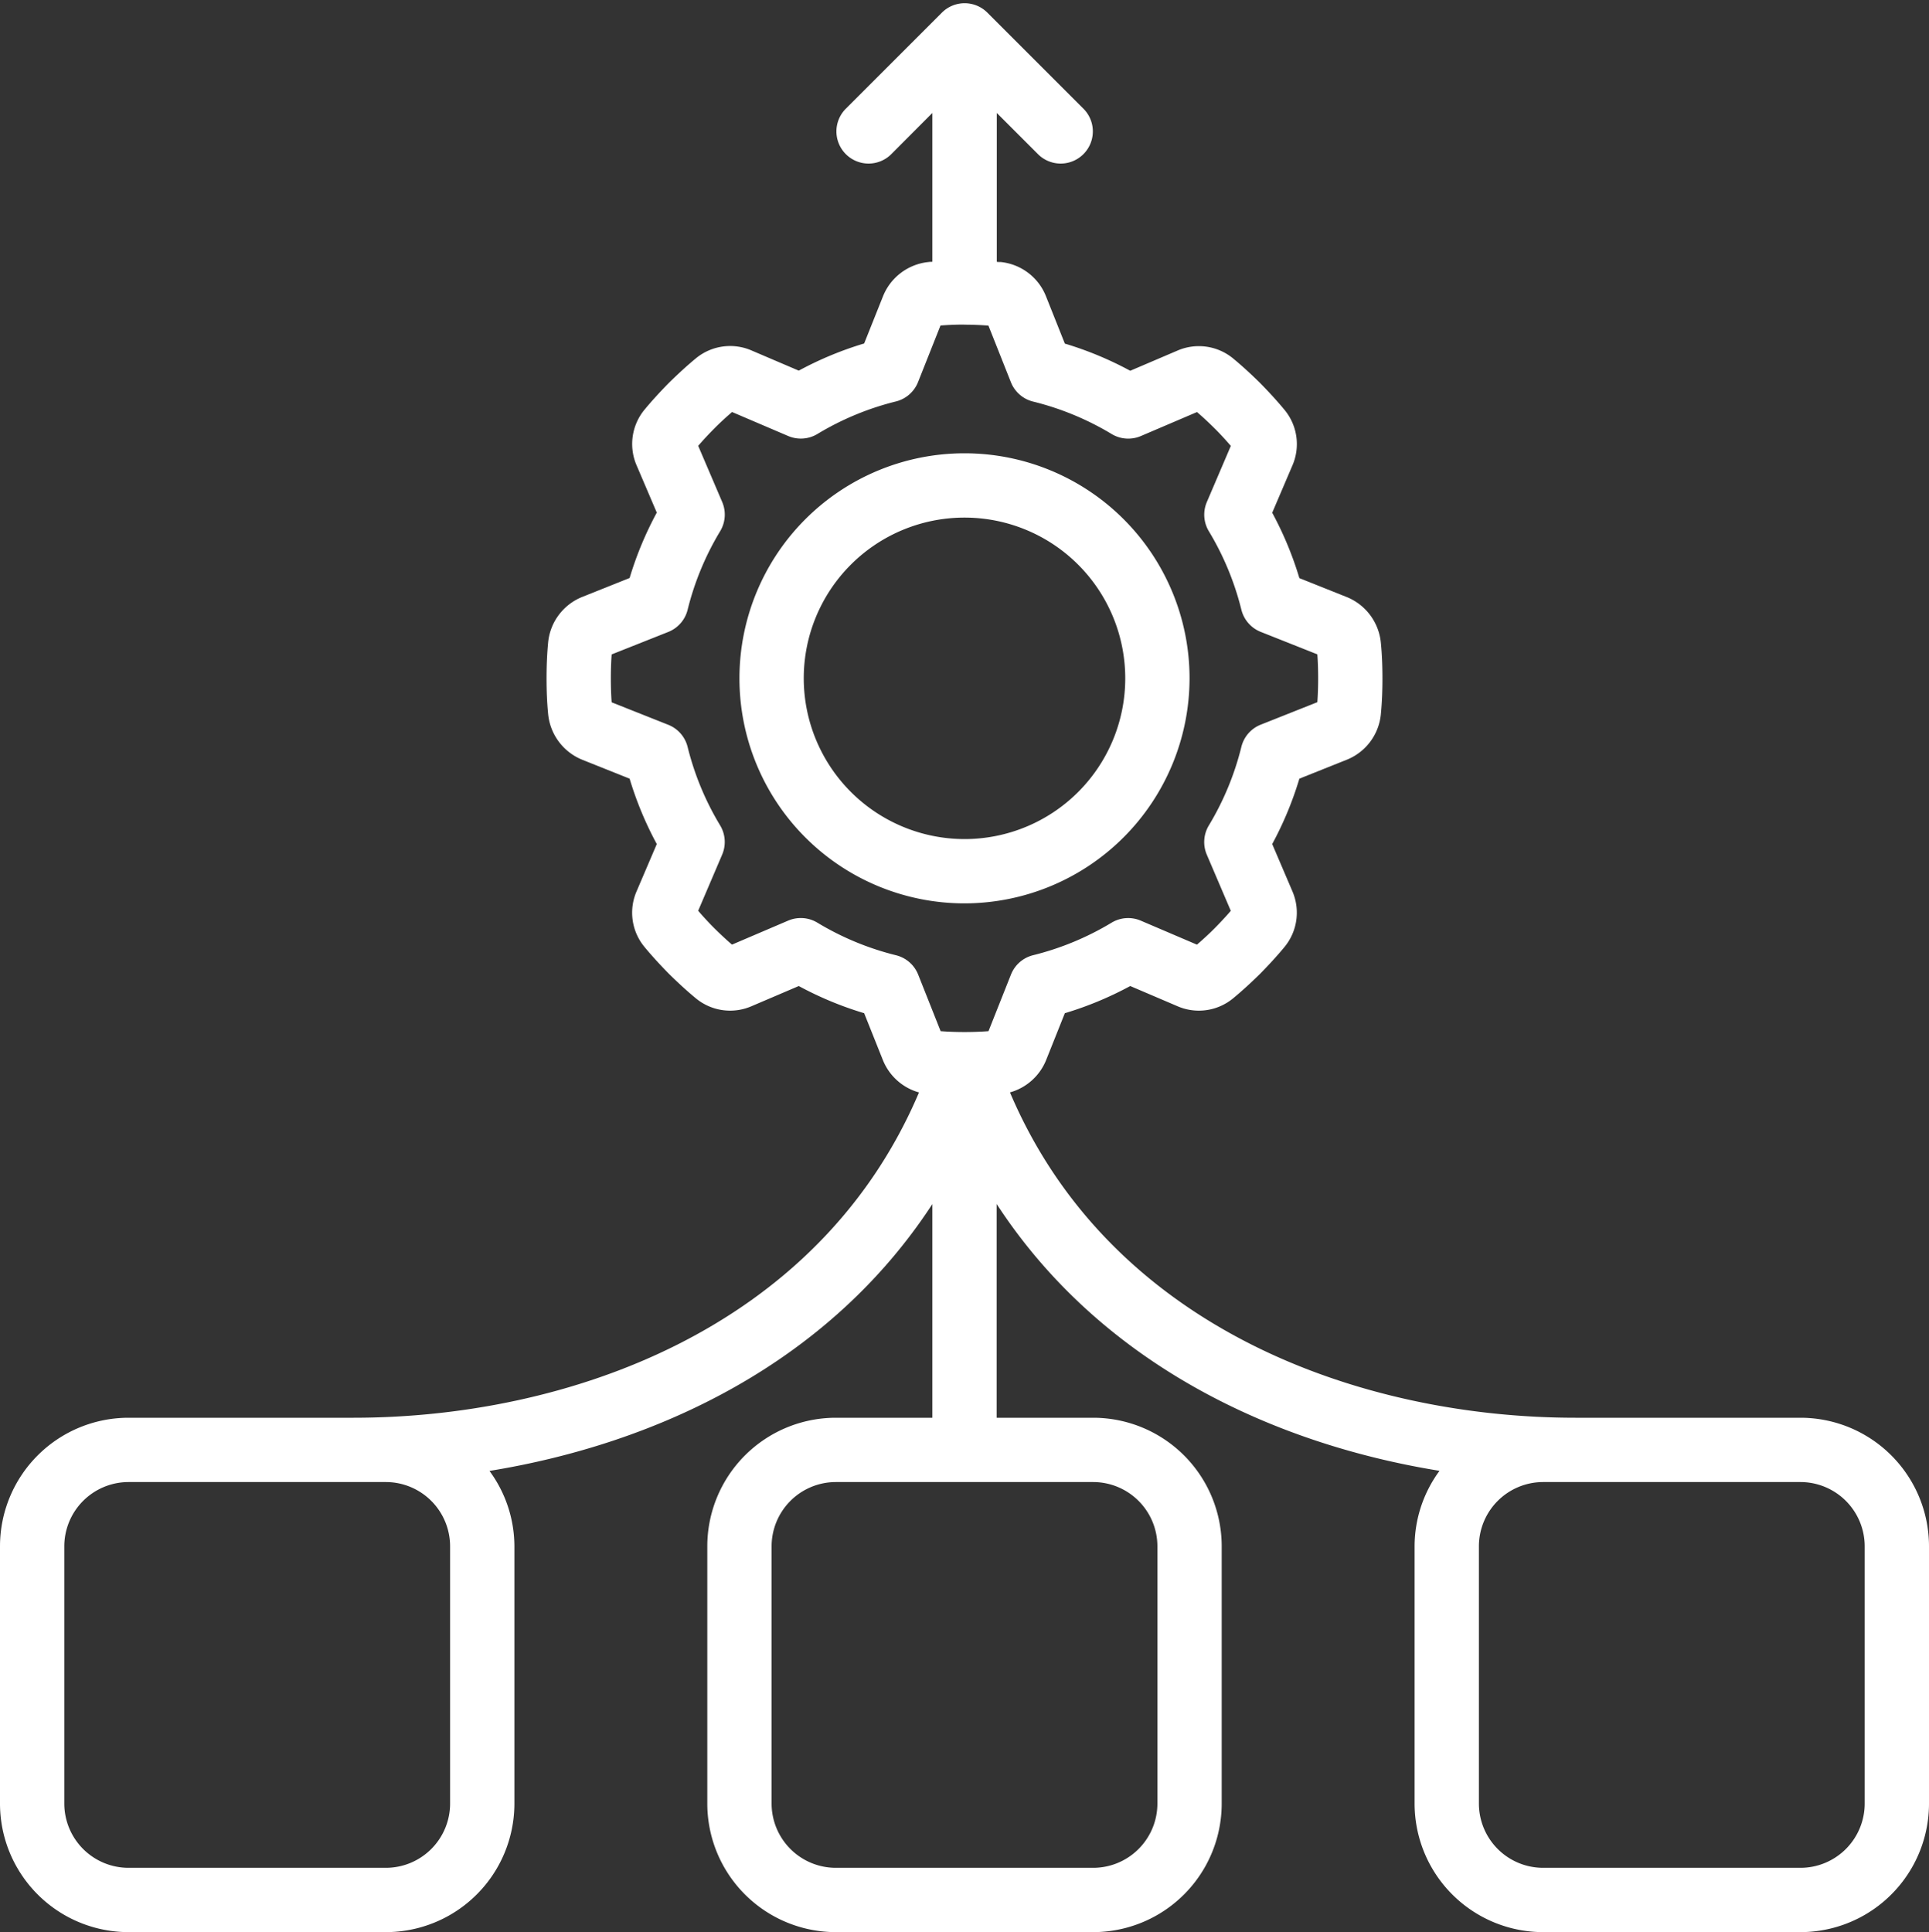
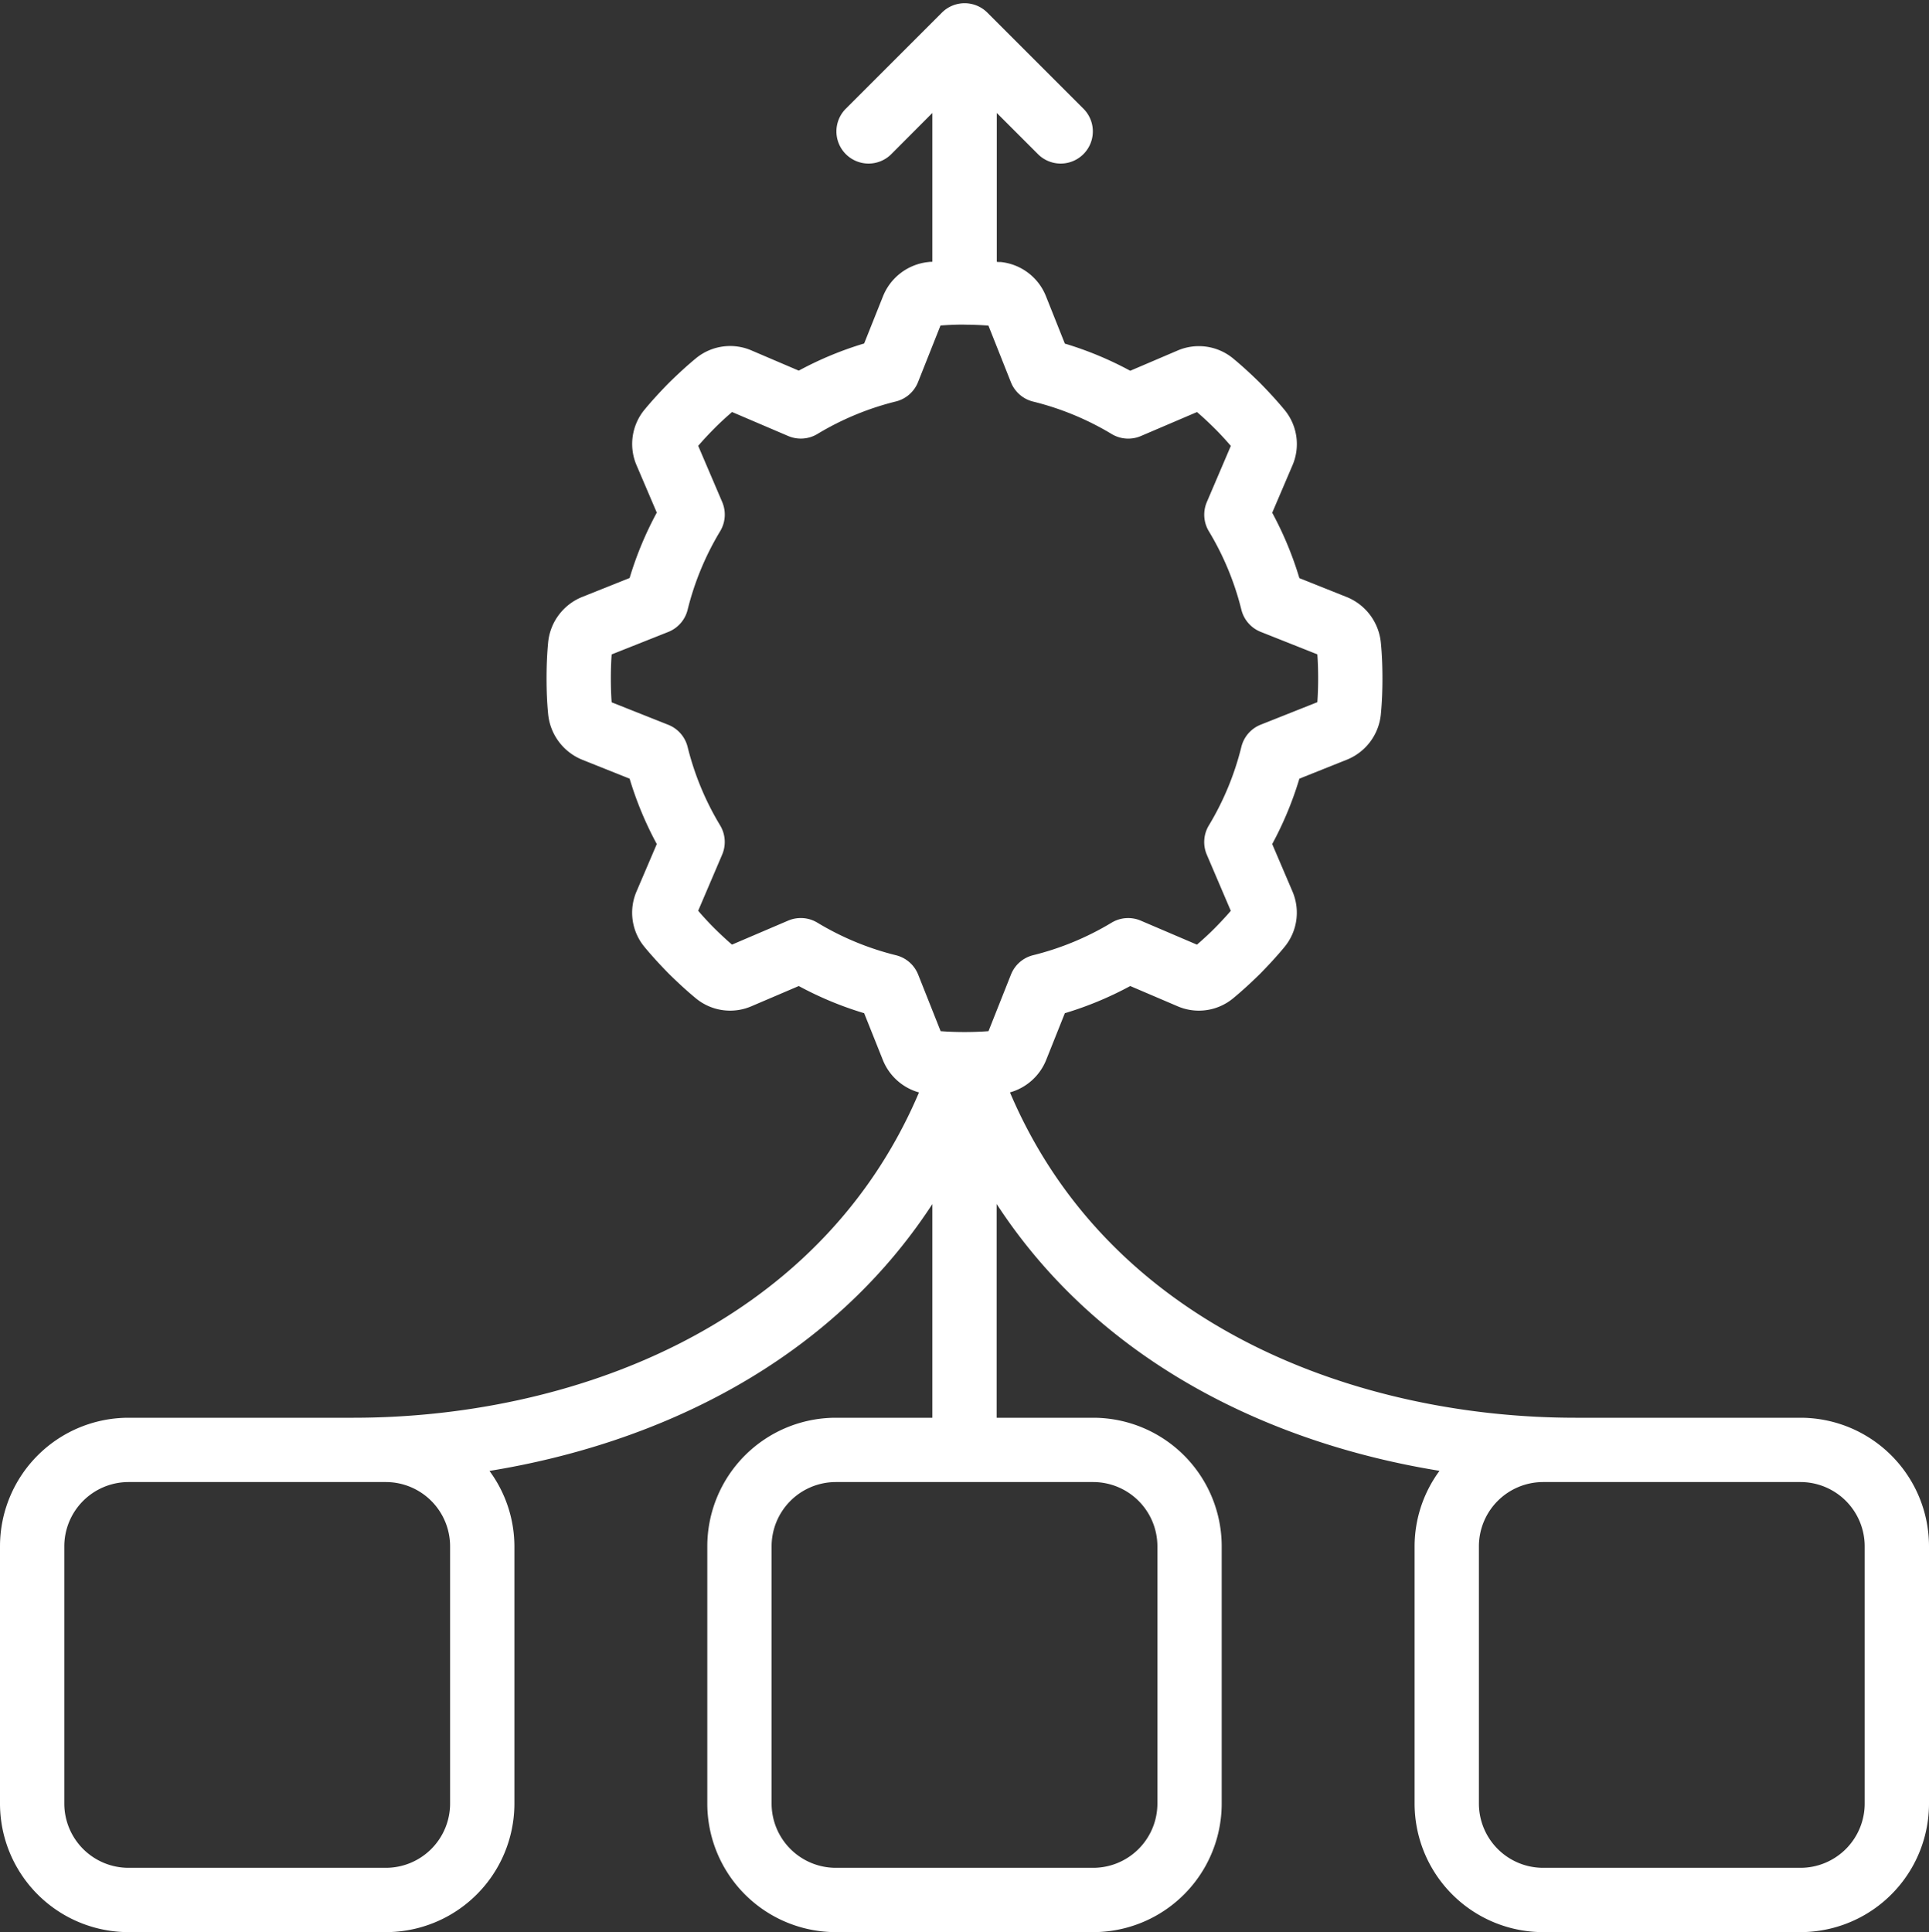
<svg xmlns="http://www.w3.org/2000/svg" fill="#ffffff" height="60.1" preserveAspectRatio="xMidYMid meet" version="1" viewBox="0.0 -0.1 60.0 60.1" width="60" zoomAndPan="magnify">
  <rect x="0.0" y="-0.1" width="60.0" height="60.1" fill="#333333" stroke="none" />
  <g id="change1_1">
    <path d="M56,44H49c-6.56,0-14.431-2.694-17.586-10.12a1.709,1.709,0,0,0,1.12-.994l.587-1.47a10.77,10.77,0,0,0,2.034-.845l1.458.623a1.673,1.673,0,0,0,1.749-.246c.284-.235.558-.488.837-.762.261-.266.514-.54.737-.809a1.677,1.677,0,0,0,.258-1.764l-.623-1.458a10.77,10.77,0,0,0,.845-2.034l1.474-.589a1.7,1.7,0,0,0,1.059-1.4c.037-.376.051-.752.051-1.128s-.014-.752-.05-1.115a1.711,1.711,0,0,0-1.064-1.419l-1.47-.587a10.77,10.77,0,0,0-.845-2.034l.623-1.458a1.669,1.669,0,0,0-.246-1.749c-.235-.284-.488-.558-.762-.837-.266-.261-.54-.514-.809-.737a1.676,1.676,0,0,0-1.764-.258l-1.458.623a10.77,10.77,0,0,0-2.034-.845L32.532,9.11a1.7,1.7,0,0,0-1.4-1.059c-.043,0-.085,0-.128-.007V3.414l1.293,1.293a1,1,0,0,0,1.414-1.414l-3-3a1,1,0,0,0-1.414,0l-3,3a1,1,0,0,0,1.414,1.414L29,3.414v4.63c-.038,0-.078,0-.115.006a1.711,1.711,0,0,0-1.419,1.064l-.587,1.47a10.77,10.77,0,0,0-2.034.845l-1.458-.623a1.675,1.675,0,0,0-1.749.246c-.284.235-.558.488-.837.762-.261.266-.514.54-.737.809a1.677,1.677,0,0,0-.258,1.764l.623,1.458a10.77,10.77,0,0,0-.845,2.034l-1.474.589a1.7,1.7,0,0,0-1.059,1.4C17.014,20.248,17,20.624,17,21s.014.752.05,1.115a1.711,1.711,0,0,0,1.064,1.419l1.47.587a10.77,10.77,0,0,0,.845,2.034l-.623,1.458a1.669,1.669,0,0,0,.246,1.749c.235.284.488.558.762.837.266.261.54.514.809.737a1.675,1.675,0,0,0,1.764.258l1.458-.623a10.77,10.77,0,0,0,2.034.845l.589,1.474a1.706,1.706,0,0,0,1.117.991C25.43,41.306,17.559,44,11,44H4a4,4,0,0,0-4,4v8a4,4,0,0,0,4,4h8a4,4,0,0,0,4-4V48a3.966,3.966,0,0,0-.775-2.346c5.232-.85,10.558-3.365,13.775-8.3V44H26a4,4,0,0,0-4,4v8a4,4,0,0,0,4,4h8a4,4,0,0,0,4-4V48a4,4,0,0,0-4-4H31V37.351c3.217,4.938,8.543,7.453,13.775,8.3A3.966,3.966,0,0,0,44,48v8a4,4,0,0,0,4,4h8a4,4,0,0,0,4-4V48A4,4,0,0,0,56,44ZM12,46a2,2,0,0,1,2,2v8a2,2,0,0,1-2,2H4a2,2,0,0,1-2-2V48a2,2,0,0,1,2-2Zm24,2v8a2,2,0,0,1-2,2H26a2,2,0,0,1-2-2V48a2,2,0,0,1,2-2h8A2,2,0,0,1,36,48ZM27.863,29.612A8.835,8.835,0,0,1,25.424,28.6a1,1,0,0,0-.908-.064l-1.748.747c-.19-.163-.371-.334-.539-.5s-.345-.358-.513-.553l.747-1.748a1,1,0,0,0-.064-.908,8.835,8.835,0,0,1-1.011-2.439,1,1,0,0,0-.6-.689l-1.763-.7C19.007,21.5,19,21.248,19,21s.007-.492.025-.744l1.763-.7a1,1,0,0,0,.6-.689A8.835,8.835,0,0,1,22.4,16.424a1,1,0,0,0,.064-.908l-.747-1.748c.163-.19.334-.371.5-.539s.358-.345.553-.513l1.748.747a1,1,0,0,0,.908-.064,8.835,8.835,0,0,1,2.439-1.011,1,1,0,0,0,.689-.6l.7-1.763c.244-.018.486-.028.73-.028L30,10l.013,0c.241,0,.484.01.731.028l.7,1.763a1,1,0,0,0,.689.6A8.835,8.835,0,0,1,34.576,13.4a1,1,0,0,0,.908.064l1.748-.747c.19.163.371.334.539.5s.345.358.513.553l-.747,1.748a1,1,0,0,0,.064.908,8.835,8.835,0,0,1,1.011,2.439,1,1,0,0,0,.6.689l1.763.7c.018.248.025.5.025.744s-.007.492-.025.744l-1.763.7a1,1,0,0,0-.6.689A8.835,8.835,0,0,1,37.6,25.576a1,1,0,0,0-.064.908l.747,1.748c-.163.19-.334.371-.5.539s-.358.345-.553.513l-1.748-.747a1,1,0,0,0-.908.064,8.835,8.835,0,0,1-2.439,1.011,1,1,0,0,0-.689.6l-.7,1.763a10.264,10.264,0,0,1-1.488,0l-.7-1.763A1,1,0,0,0,27.863,29.612ZM58,56a2,2,0,0,1-2,2H48a2,2,0,0,1-2-2V48a2,2,0,0,1,2-2h8a2,2,0,0,1,2,2Z" />
  </g>
  <g id="change1_2">
-     <path d="M37,21a7,7,0,1,0-7,7A7.009,7.009,0,0,0,37,21ZM25,21a5,5,0,1,1,5,5A5.006,5.006,0,0,1,25,21Z" />
-   </g>
+     </g>
</svg>